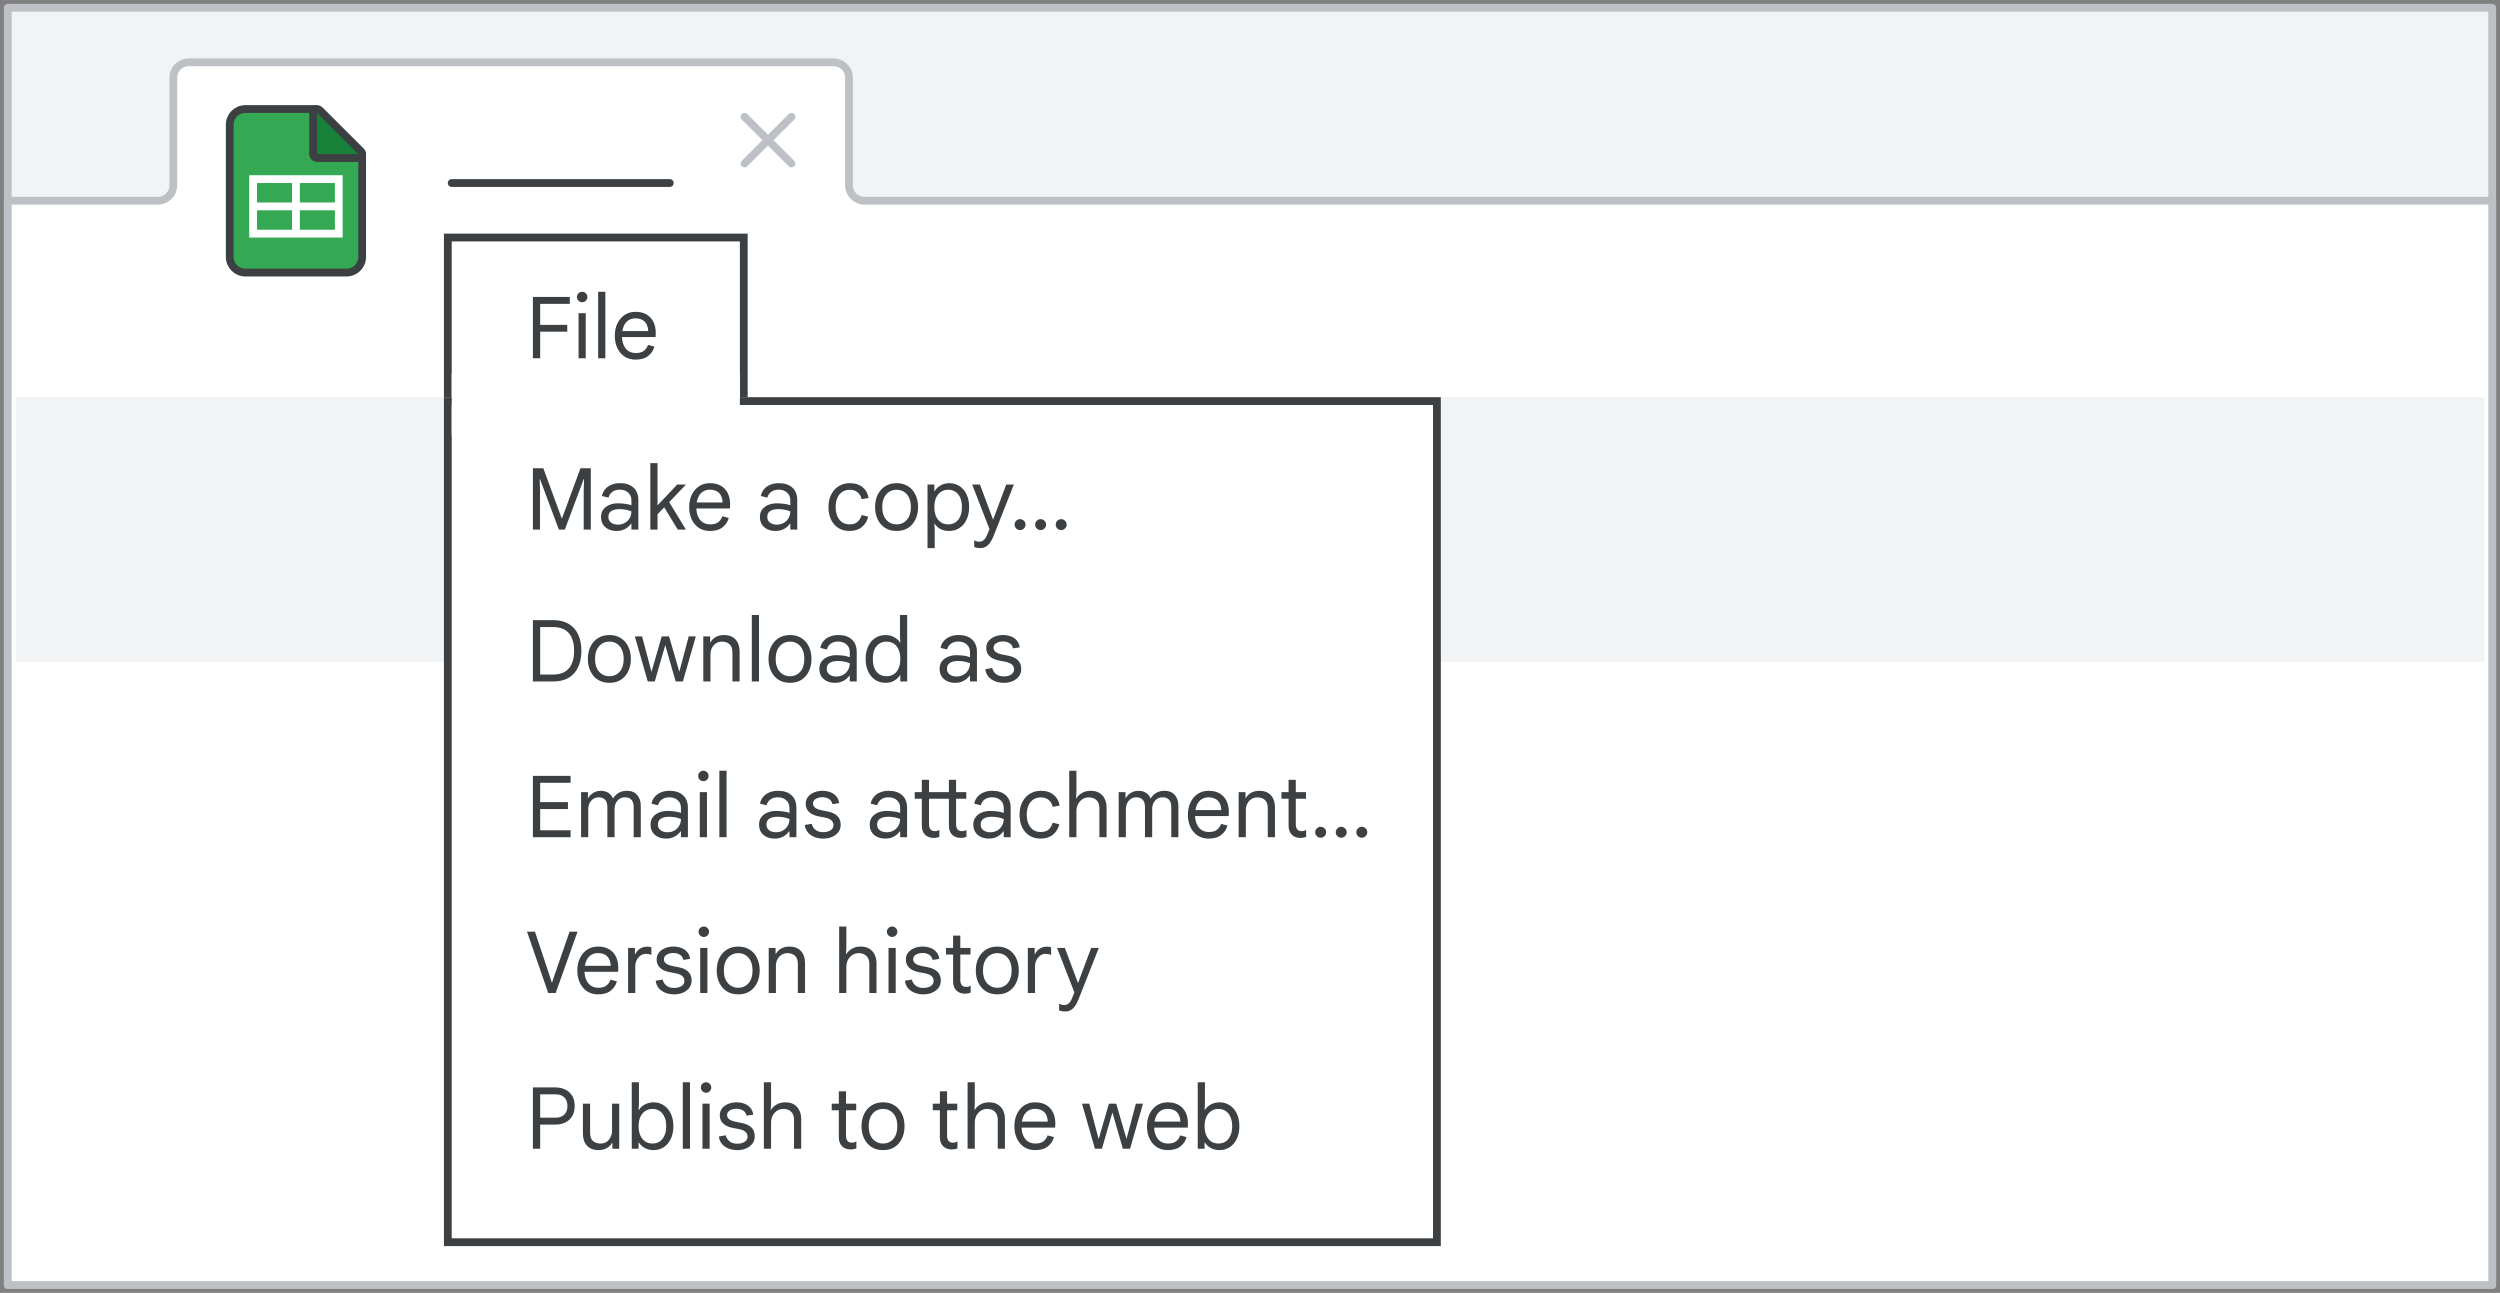
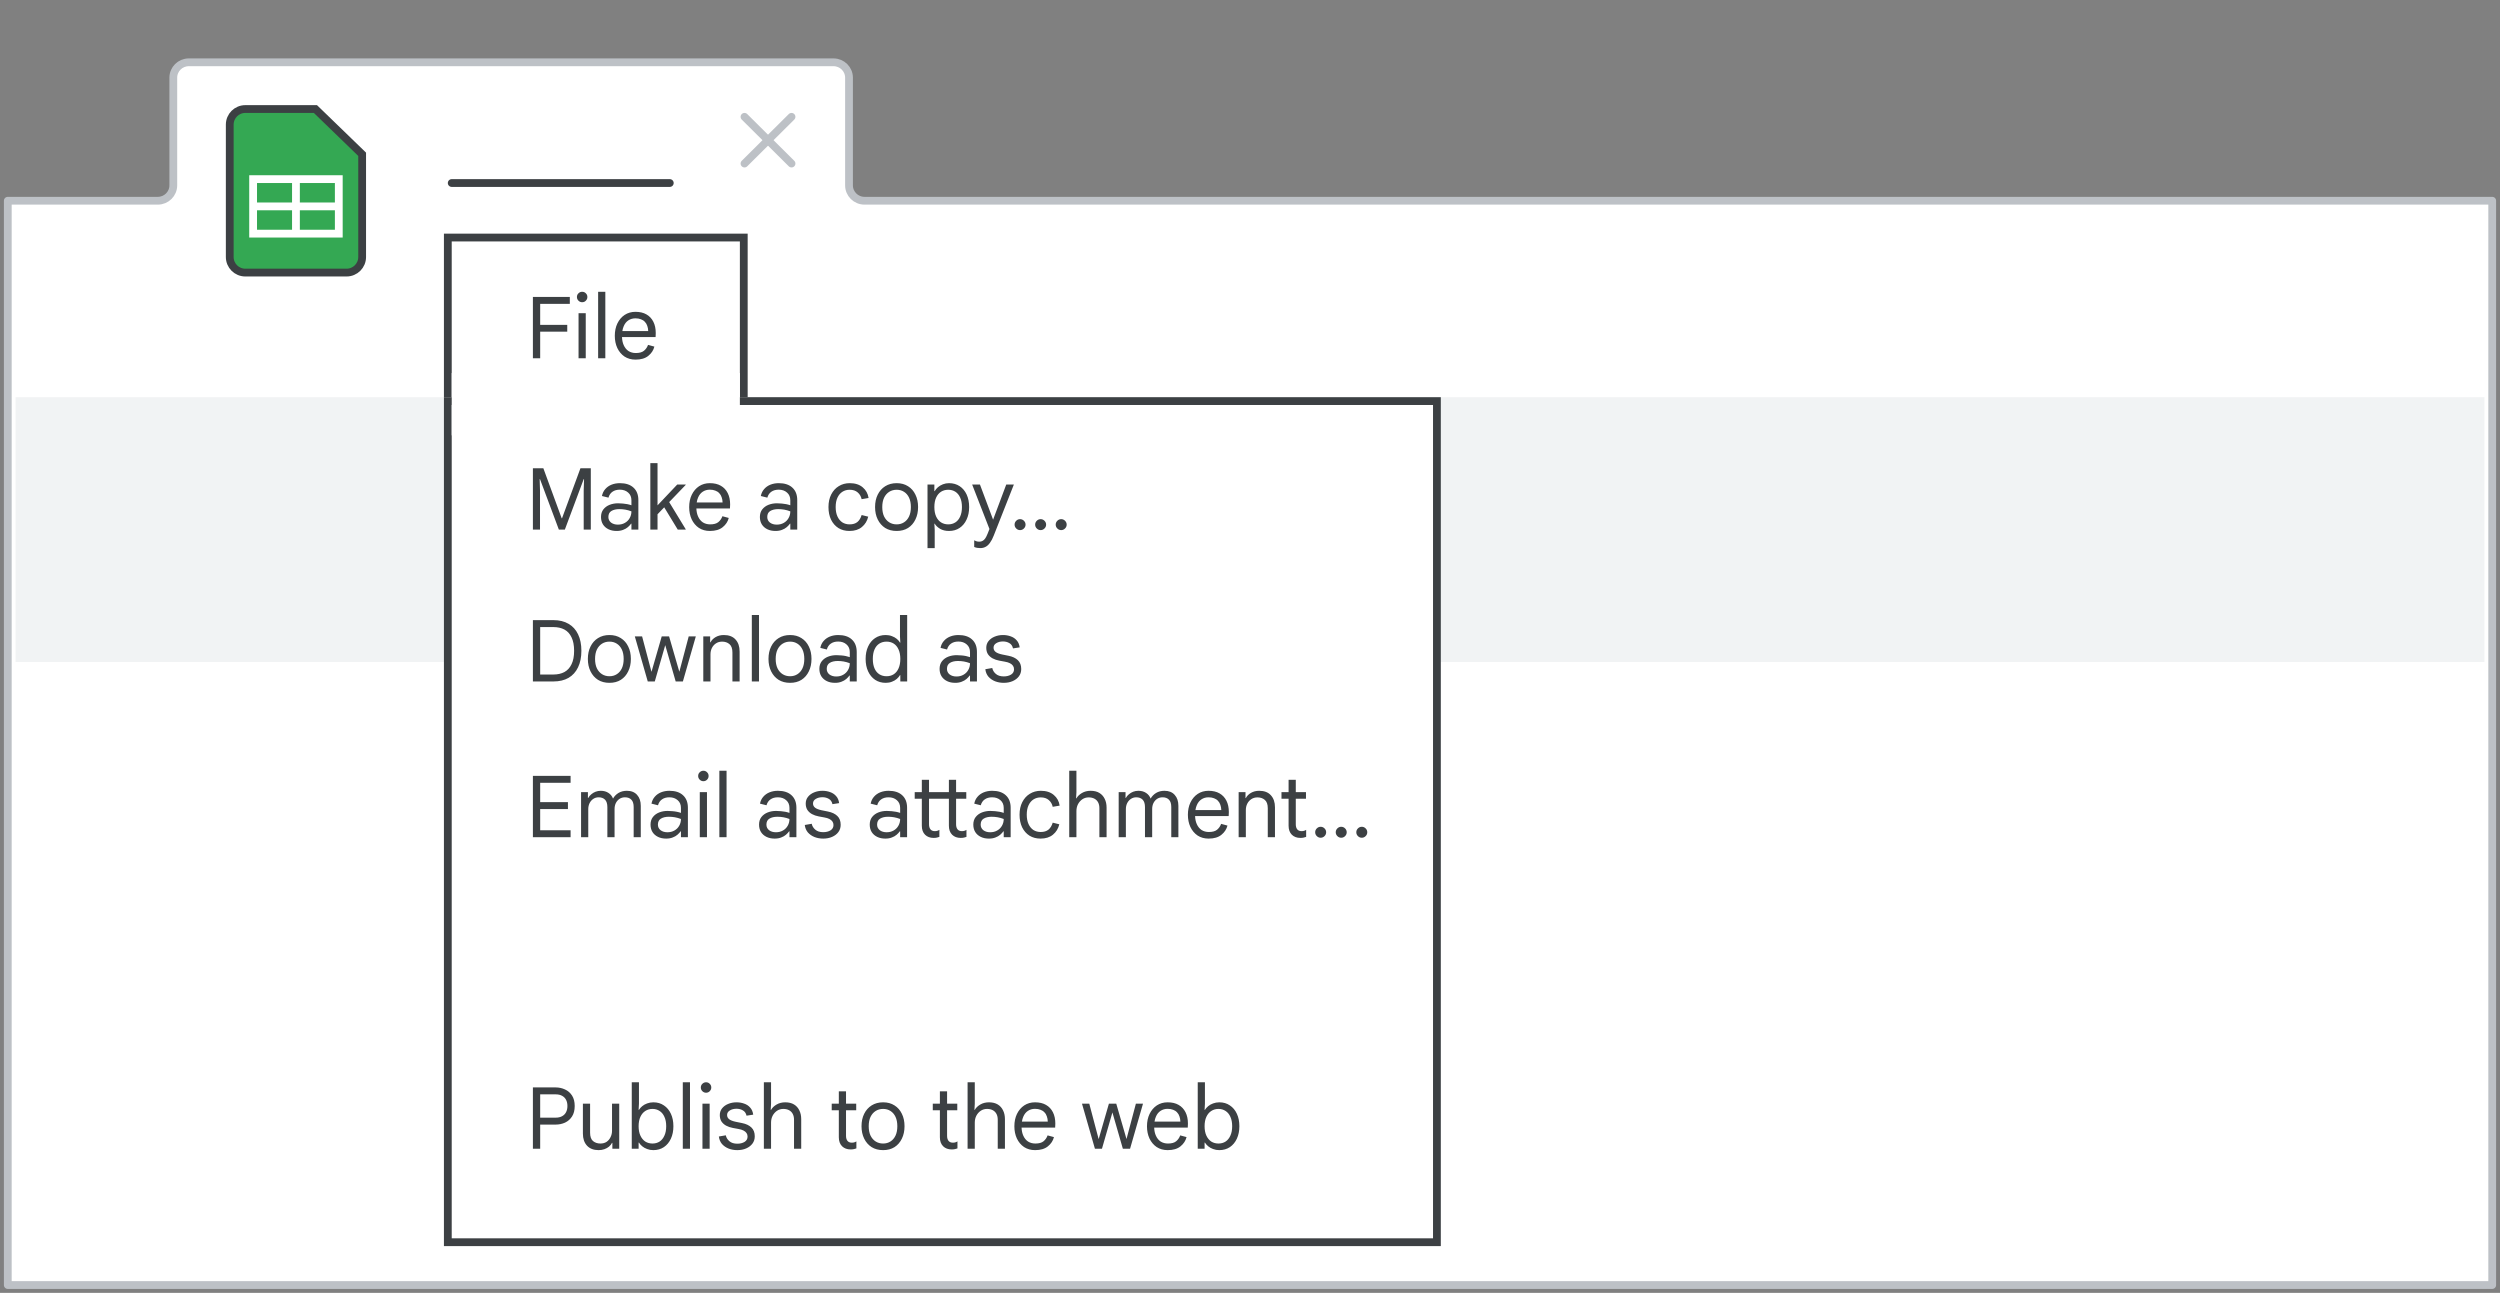
<svg xmlns="http://www.w3.org/2000/svg" width="321" height="166" viewBox="0 0 321 166" fill="none">
  <rect x="0" y="0" width="321" height="166" fill="#808080" stroke="none" />
  <g id="sheets-sw-create-different-versions-copies" clip-path="url(#clip0_2_96122)">
-     <rect id="border-copy" x="1" y="1" width="319" height="164" fill="#F1F3F4" stroke="#BDC1C6" stroke-linejoin="round" />
    <g id="Gmail/frame-top-nav">
      <g id="Frames/desktop-light">
        <path id="border-copy_2" d="M1 25.774H20.264C21.362 25.774 22.252 24.889 22.252 23.799V9.975C22.252 8.884 23.142 8 24.239 8H107.025C108.123 8 109.013 8.884 109.013 9.975V23.799C109.013 24.889 109.903 25.774 111 25.774H320V165H1V25.774Z" fill="white" stroke="#BDC1C6" stroke-linejoin="round" />
      </g>
    </g>
    <rect id="Rectangle" x="57.5" y="30.5" width="38" height="24.9" fill="white" stroke="#3C4043" />
    <rect id="border-copy_3" x="2" y="51" width="317" height="34" fill="#F1F3F4" />
    <rect id="Rectangle Copy" x="57.5" y="51.5" width="127" height="108" fill="white" stroke="#3C4043" />
    <rect id="Rectangle_2" x="58" y="47.9" width="37" height="8" fill="white" />
    <g id="Icons/close">
      <path id="Line-8" d="M95.593 15L101.631 21" stroke="#BDC1C6" stroke-linecap="round" />
      <path id="Line-8_2" d="M101.631 15L95.593 21" stroke="#BDC1C6" stroke-linecap="round" />
    </g>
    <path id="Line 5" d="M58 23.5H86" stroke="#3C4043" stroke-linecap="round" />
    <g id="Sheets icon - illustrated">
      <path id="Rectangle_3" fill-rule="evenodd" clip-rule="evenodd" d="M29.5 16C29.5 14.895 30.395 14 31.5 14H40.5L46.5 19.81V33C46.5 34.105 45.605 35 44.5 35H31.5C30.395 35 29.5 34.105 29.5 33V16Z" fill="#34A853" stroke="#3C4043" />
      <g id="Group">
        <path id="Line 11" d="M33 26.5H43" stroke="white" stroke-linecap="square" />
        <rect id="Rectangle_4" x="32.5" y="23" width="11" height="7" stroke="white" />
        <path id="Line 12" d="M38 23.5V29.5" stroke="white" stroke-linecap="square" />
      </g>
-       <path id="Path 5" d="M46.006 20.292C46.208 20.292 46.391 20.17 46.468 19.983C46.545 19.796 46.502 19.581 46.359 19.438L41.059 14.151C40.916 14.008 40.701 13.966 40.514 14.043C40.328 14.121 40.206 14.303 40.206 14.505V19.792C40.206 19.925 40.259 20.052 40.352 20.146C40.446 20.24 40.573 20.292 40.706 20.292H46.006Z" fill="#188038" stroke="#3C4043" stroke-linejoin="round" />
    </g>
    <path id="File" d="M68.424 46V38.124H73.165V39.015H69.359V41.71H72.835V42.59H69.359V46H68.424ZM74.286 46V40.214H75.21V46H74.286ZM74.748 38.806C74.565 38.806 74.407 38.74 74.275 38.608C74.143 38.476 74.077 38.318 74.077 38.135C74.077 37.944 74.143 37.787 74.275 37.662C74.407 37.53 74.565 37.464 74.748 37.464C74.939 37.464 75.097 37.53 75.221 37.662C75.353 37.787 75.419 37.944 75.419 38.135C75.419 38.318 75.353 38.476 75.221 38.608C75.097 38.74 74.939 38.806 74.748 38.806ZM76.8 46V37.464H77.724V46H76.8ZM81.603 46.176C81.06 46.176 80.587 46.044 80.183 45.78C79.787 45.509 79.48 45.142 79.26 44.68C79.047 44.218 78.941 43.697 78.941 43.118C78.941 42.524 79.05 41.996 79.27 41.534C79.498 41.065 79.809 40.698 80.206 40.434C80.609 40.17 81.071 40.038 81.591 40.038C82.149 40.038 82.618 40.148 82.999 40.368C83.388 40.588 83.685 40.903 83.891 41.314C84.096 41.717 84.198 42.201 84.198 42.766C84.198 42.861 84.195 42.957 84.188 43.052C84.188 43.14 84.184 43.217 84.177 43.283H79.865C79.879 43.679 79.953 44.024 80.085 44.317C80.231 44.647 80.436 44.9 80.701 45.076C80.972 45.245 81.284 45.329 81.635 45.329C82.097 45.329 82.446 45.234 82.68 45.043C82.922 44.845 83.099 44.592 83.209 44.284L84.022 44.504C83.905 44.973 83.645 45.369 83.242 45.692C82.846 46.015 82.299 46.176 81.603 46.176ZM79.909 42.513H83.231C83.223 42.264 83.183 42.04 83.109 41.842C83.043 41.637 82.941 41.464 82.802 41.325C82.669 41.178 82.501 41.068 82.296 40.995C82.097 40.914 81.863 40.874 81.591 40.874C81.247 40.874 80.942 40.962 80.678 41.138C80.422 41.307 80.224 41.556 80.085 41.886C80.004 42.069 79.945 42.278 79.909 42.513Z" fill="#3C4043" />
    <path id="Make a copyâ¦" d="M68.424 68V60.124H69.766L72.12 66.548H72.164L74.529 60.124H75.86V68H74.947V62.995L74.991 61.521H74.947L72.527 68H71.757L69.337 61.521H69.293L69.337 62.995V68H68.424ZM79.172 68.176C78.776 68.176 78.428 68.103 78.127 67.956C77.826 67.809 77.592 67.604 77.423 67.34C77.254 67.069 77.17 66.75 77.17 66.383C77.17 65.994 77.269 65.672 77.467 65.415C77.672 65.151 77.94 64.953 78.27 64.821C78.608 64.689 78.971 64.623 79.359 64.623C79.587 64.623 79.796 64.634 79.986 64.656C80.184 64.671 80.371 64.696 80.547 64.733C80.731 64.77 80.906 64.817 81.075 64.876V64.238C81.075 63.82 80.936 63.49 80.657 63.248C80.379 62.999 80.023 62.874 79.59 62.874C79.209 62.874 78.894 62.962 78.644 63.138C78.395 63.307 78.222 63.56 78.127 63.897L77.291 63.688C77.357 63.343 77.496 63.05 77.709 62.808C77.922 62.559 78.189 62.368 78.512 62.236C78.842 62.104 79.201 62.038 79.59 62.038C80.346 62.038 80.928 62.229 81.339 62.61C81.757 62.991 81.966 63.527 81.966 64.216V68H81.075V67.241H81.031C80.928 67.388 80.793 67.534 80.624 67.681C80.456 67.828 80.25 67.945 80.008 68.033C79.773 68.128 79.495 68.176 79.172 68.176ZM79.337 67.362C79.674 67.362 79.972 67.289 80.228 67.142C80.492 66.995 80.698 66.794 80.844 66.537C80.998 66.273 81.075 65.98 81.075 65.657C80.804 65.554 80.543 65.481 80.294 65.437C80.045 65.393 79.788 65.371 79.524 65.371C79.106 65.371 78.765 65.452 78.501 65.613C78.245 65.767 78.116 66.024 78.116 66.383C78.116 66.676 78.23 66.915 78.457 67.098C78.692 67.274 78.985 67.362 79.337 67.362ZM83.503 68V59.464H84.427V64.887L86.957 62.214H88.046V62.258L85.923 64.469L88.046 67.956V68H87.023L85.285 65.14L84.427 66.031V68H83.503ZM91.152 68.176C90.61 68.176 90.137 68.044 89.733 67.78C89.337 67.509 89.029 67.142 88.809 66.68C88.597 66.218 88.49 65.697 88.49 65.118C88.49 64.524 88.6 63.996 88.82 63.534C89.048 63.065 89.359 62.698 89.755 62.434C90.159 62.17 90.621 62.038 91.141 62.038C91.699 62.038 92.168 62.148 92.549 62.368C92.938 62.588 93.235 62.903 93.44 63.314C93.646 63.717 93.748 64.201 93.748 64.766C93.748 64.861 93.745 64.957 93.737 65.052C93.737 65.14 93.734 65.217 93.726 65.283H89.414C89.429 65.679 89.502 66.024 89.634 66.317C89.781 66.647 89.986 66.9 90.25 67.076C90.522 67.245 90.833 67.329 91.185 67.329C91.647 67.329 91.996 67.234 92.23 67.043C92.472 66.845 92.648 66.592 92.758 66.284L93.572 66.504C93.455 66.973 93.195 67.369 92.791 67.692C92.395 68.015 91.849 68.176 91.152 68.176ZM89.458 64.513H92.78C92.773 64.264 92.733 64.04 92.659 63.842C92.593 63.637 92.491 63.464 92.351 63.325C92.219 63.178 92.051 63.068 91.845 62.995C91.647 62.914 91.413 62.874 91.141 62.874C90.797 62.874 90.492 62.962 90.228 63.138C89.972 63.307 89.774 63.556 89.634 63.886C89.554 64.069 89.495 64.278 89.458 64.513ZM99.572 68.176C99.175 68.176 98.827 68.103 98.526 67.956C98.226 67.809 97.991 67.604 97.823 67.34C97.654 67.069 97.57 66.75 97.57 66.383C97.57 65.994 97.668 65.672 97.867 65.415C98.072 65.151 98.34 64.953 98.669 64.821C99.007 64.689 99.37 64.623 99.758 64.623C99.986 64.623 100.195 64.634 100.386 64.656C100.584 64.671 100.771 64.696 100.947 64.733C101.13 64.77 101.306 64.817 101.475 64.876V64.238C101.475 63.82 101.335 63.49 101.057 63.248C100.778 62.999 100.422 62.874 99.99 62.874C99.608 62.874 99.293 62.962 99.043 63.138C98.794 63.307 98.622 63.56 98.526 63.897L97.691 63.688C97.757 63.343 97.896 63.05 98.109 62.808C98.321 62.559 98.589 62.368 98.912 62.236C99.242 62.104 99.601 62.038 99.99 62.038C100.745 62.038 101.328 62.229 101.739 62.61C102.157 62.991 102.366 63.527 102.366 64.216V68H101.475V67.241H101.431C101.328 67.388 101.192 67.534 101.024 67.681C100.855 67.828 100.65 67.945 100.408 68.033C100.173 68.128 99.894 68.176 99.572 68.176ZM99.737 67.362C100.074 67.362 100.371 67.289 100.628 67.142C100.892 66.995 101.097 66.794 101.244 66.537C101.398 66.273 101.475 65.98 101.475 65.657C101.203 65.554 100.943 65.481 100.694 65.437C100.444 65.393 100.188 65.371 99.924 65.371C99.505 65.371 99.165 65.452 98.9 65.613C98.644 65.767 98.516 66.024 98.516 66.383C98.516 66.676 98.629 66.915 98.856 67.098C99.091 67.274 99.385 67.362 99.737 67.362ZM109.071 68.176C108.528 68.176 108.055 68.051 107.652 67.802C107.249 67.545 106.933 67.186 106.706 66.724C106.486 66.262 106.376 65.723 106.376 65.107C106.376 64.484 106.493 63.945 106.728 63.49C106.963 63.028 107.285 62.672 107.696 62.423C108.107 62.166 108.576 62.038 109.104 62.038C109.801 62.038 110.358 62.218 110.776 62.577C111.194 62.929 111.443 63.384 111.524 63.941L110.633 64.095C110.56 63.743 110.391 63.453 110.127 63.226C109.87 62.999 109.526 62.885 109.093 62.885C108.741 62.885 108.429 62.973 108.158 63.149C107.894 63.318 107.685 63.567 107.531 63.897C107.377 64.227 107.3 64.63 107.3 65.107C107.3 65.576 107.377 65.98 107.531 66.317C107.685 66.647 107.894 66.9 108.158 67.076C108.429 67.245 108.741 67.329 109.093 67.329C109.504 67.329 109.834 67.23 110.083 67.032C110.332 66.827 110.516 66.526 110.633 66.13L111.48 66.339C111.348 66.889 111.077 67.333 110.666 67.67C110.263 68.007 109.731 68.176 109.071 68.176ZM115.131 68.176C114.567 68.176 114.075 68.048 113.657 67.791C113.247 67.527 112.928 67.164 112.7 66.702C112.473 66.24 112.359 65.708 112.359 65.107C112.359 64.498 112.473 63.967 112.7 63.512C112.928 63.05 113.247 62.691 113.657 62.434C114.075 62.17 114.567 62.038 115.131 62.038C115.696 62.038 116.184 62.17 116.594 62.434C117.005 62.691 117.32 63.05 117.54 63.512C117.768 63.967 117.881 64.498 117.881 65.107C117.881 65.708 117.768 66.24 117.54 66.702C117.32 67.164 117.005 67.527 116.594 67.791C116.184 68.048 115.696 68.176 115.131 68.176ZM115.131 67.329C115.491 67.329 115.806 67.241 116.077 67.065C116.356 66.889 116.572 66.636 116.726 66.306C116.88 65.976 116.957 65.576 116.957 65.107C116.957 64.638 116.88 64.238 116.726 63.908C116.572 63.578 116.356 63.325 116.077 63.149C115.806 62.973 115.491 62.885 115.131 62.885C114.772 62.885 114.453 62.973 114.174 63.149C113.896 63.325 113.676 63.578 113.514 63.908C113.36 64.238 113.283 64.638 113.283 65.107C113.283 65.576 113.36 65.976 113.514 66.306C113.676 66.636 113.896 66.889 114.174 67.065C114.453 67.241 114.772 67.329 115.131 67.329ZM119.092 70.376V62.214H119.972V63.061H120.016C120.119 62.878 120.258 62.709 120.434 62.555C120.617 62.401 120.83 62.276 121.072 62.181C121.321 62.086 121.582 62.038 121.853 62.038C122.374 62.038 122.828 62.166 123.217 62.423C123.606 62.68 123.906 63.039 124.119 63.501C124.332 63.963 124.438 64.498 124.438 65.107C124.438 65.716 124.328 66.251 124.108 66.713C123.895 67.175 123.595 67.534 123.206 67.791C122.825 68.048 122.374 68.176 121.853 68.176C121.406 68.176 121.024 68.084 120.709 67.901C120.394 67.71 120.163 67.49 120.016 67.241H119.972L120.016 68V70.376H119.092ZM121.754 67.329C122.099 67.329 122.403 67.245 122.667 67.076C122.931 66.907 123.136 66.658 123.283 66.328C123.437 65.991 123.514 65.584 123.514 65.107C123.514 64.623 123.437 64.216 123.283 63.886C123.136 63.556 122.931 63.307 122.667 63.138C122.403 62.969 122.099 62.885 121.754 62.885C121.409 62.885 121.101 62.969 120.83 63.138C120.566 63.307 120.357 63.556 120.203 63.886C120.049 64.216 119.972 64.623 119.972 65.107C119.972 65.584 120.049 65.991 120.203 66.328C120.357 66.658 120.566 66.907 120.83 67.076C121.101 67.245 121.409 67.329 121.754 67.329ZM125.869 70.376C125.729 70.376 125.594 70.365 125.462 70.343C125.337 70.321 125.212 70.284 125.088 70.233V69.375C125.139 69.404 125.22 69.441 125.33 69.485C125.447 69.529 125.583 69.551 125.737 69.551C125.898 69.551 126.037 69.518 126.155 69.452C126.279 69.393 126.393 69.291 126.496 69.144C126.598 68.997 126.701 68.796 126.804 68.539L127.046 67.923L124.824 62.214H125.825L127.508 66.713H127.519L129.202 62.214H130.181L127.596 68.77C127.449 69.151 127.288 69.459 127.112 69.694C126.943 69.936 126.756 70.108 126.551 70.211C126.353 70.321 126.125 70.376 125.869 70.376ZM130.977 68.066C130.786 68.066 130.621 67.996 130.482 67.857C130.342 67.718 130.273 67.553 130.273 67.362C130.273 67.171 130.342 67.006 130.482 66.867C130.621 66.728 130.786 66.658 130.977 66.658C131.167 66.658 131.332 66.728 131.472 66.867C131.611 67.006 131.681 67.171 131.681 67.362C131.681 67.553 131.611 67.718 131.472 67.857C131.332 67.996 131.167 68.066 130.977 68.066ZM133.617 68.066C133.426 68.066 133.261 67.996 133.122 67.857C132.982 67.718 132.913 67.553 132.913 67.362C132.913 67.171 132.982 67.006 133.122 66.867C133.261 66.728 133.426 66.658 133.617 66.658C133.807 66.658 133.972 66.728 134.112 66.867C134.251 67.006 134.321 67.171 134.321 67.362C134.321 67.553 134.251 67.718 134.112 67.857C133.972 67.996 133.807 68.066 133.617 68.066ZM136.257 68.066C136.066 68.066 135.901 67.996 135.762 67.857C135.622 67.718 135.553 67.553 135.553 67.362C135.553 67.171 135.622 67.006 135.762 66.867C135.901 66.728 136.066 66.658 136.257 66.658C136.447 66.658 136.612 66.728 136.752 66.867C136.891 67.006 136.961 67.171 136.961 67.362C136.961 67.553 136.891 67.718 136.752 67.857C136.612 67.996 136.447 68.066 136.257 68.066Z" fill="#3C4043" />
    <path id="Download as" d="M68.424 87.5V79.624H71.053C71.816 79.624 72.465 79.782 73 80.097C73.535 80.405 73.942 80.852 74.221 81.439C74.507 82.026 74.65 82.733 74.65 83.562C74.65 84.391 74.507 85.098 74.221 85.685C73.942 86.272 73.535 86.723 73 87.038C72.465 87.346 71.816 87.5 71.053 87.5H68.424ZM69.359 86.609H71.042C71.599 86.609 72.076 86.503 72.472 86.29C72.868 86.07 73.172 85.736 73.385 85.289C73.605 84.842 73.715 84.266 73.715 83.562C73.715 82.858 73.605 82.282 73.385 81.835C73.172 81.38 72.868 81.047 72.472 80.834C72.076 80.621 71.599 80.515 71.042 80.515H69.359V86.609ZM78.254 87.676C77.689 87.676 77.198 87.548 76.779 87.291C76.369 87.027 76.05 86.664 75.823 86.202C75.595 85.74 75.481 85.208 75.481 84.607C75.481 83.998 75.595 83.467 75.823 83.012C76.05 82.55 76.369 82.191 76.779 81.934C77.198 81.67 77.689 81.538 78.254 81.538C78.818 81.538 79.306 81.67 79.716 81.934C80.127 82.191 80.442 82.55 80.662 83.012C80.89 83.467 81.004 83.998 81.004 84.607C81.004 85.208 80.89 85.74 80.662 86.202C80.442 86.664 80.127 87.027 79.716 87.291C79.306 87.548 78.818 87.676 78.254 87.676ZM78.254 86.829C78.613 86.829 78.928 86.741 79.2 86.565C79.478 86.389 79.695 86.136 79.849 85.806C80.002 85.476 80.079 85.076 80.079 84.607C80.079 84.138 80.002 83.738 79.849 83.408C79.695 83.078 79.478 82.825 79.2 82.649C78.928 82.473 78.613 82.385 78.254 82.385C77.894 82.385 77.575 82.473 77.296 82.649C77.018 82.825 76.798 83.078 76.636 83.408C76.483 83.738 76.406 84.138 76.406 84.607C76.406 85.076 76.483 85.476 76.636 85.806C76.798 86.136 77.018 86.389 77.296 86.565C77.575 86.741 77.894 86.829 78.254 86.829ZM83.172 87.5L81.511 81.714H82.446L83.645 86.246H83.656L84.965 81.714H85.911L87.22 86.235H87.231L88.43 81.714H89.343L87.682 87.5H86.758L85.416 82.836L84.074 87.5H83.172ZM90.303 87.5V81.714H91.183V82.473H91.227C91.366 82.202 91.586 81.978 91.887 81.802C92.195 81.626 92.547 81.538 92.943 81.538C93.596 81.538 94.094 81.729 94.439 82.11C94.791 82.491 94.967 83.008 94.967 83.661V87.5H94.043V83.782C94.043 83.276 93.915 82.917 93.658 82.704C93.409 82.491 93.097 82.385 92.723 82.385C92.415 82.385 92.147 82.462 91.92 82.616C91.7 82.763 91.528 82.961 91.403 83.21C91.286 83.452 91.227 83.723 91.227 84.024V87.5H90.303ZM96.534 87.5V78.964H97.457V87.5H96.534ZM101.446 87.676C100.881 87.676 100.39 87.548 99.972 87.291C99.561 87.027 99.242 86.664 99.015 86.202C98.788 85.74 98.674 85.208 98.674 84.607C98.674 83.998 98.788 83.467 99.015 83.012C99.242 82.55 99.561 82.191 99.972 81.934C100.39 81.67 100.881 81.538 101.446 81.538C102.011 81.538 102.498 81.67 102.909 81.934C103.32 82.191 103.635 82.55 103.855 83.012C104.082 83.467 104.196 83.998 104.196 84.607C104.196 85.208 104.082 85.74 103.855 86.202C103.635 86.664 103.32 87.027 102.909 87.291C102.498 87.548 102.011 87.676 101.446 87.676ZM101.446 86.829C101.805 86.829 102.121 86.741 102.392 86.565C102.671 86.389 102.887 86.136 103.041 85.806C103.195 85.476 103.272 85.076 103.272 84.607C103.272 84.138 103.195 83.738 103.041 83.408C102.887 83.078 102.671 82.825 102.392 82.649C102.121 82.473 101.805 82.385 101.446 82.385C101.087 82.385 100.768 82.473 100.489 82.649C100.21 82.825 99.99 83.078 99.829 83.408C99.675 83.738 99.598 84.138 99.598 84.607C99.598 85.076 99.675 85.476 99.829 85.806C99.99 86.136 100.21 86.389 100.489 86.565C100.768 86.741 101.087 86.829 101.446 86.829ZM107.209 87.676C106.813 87.676 106.465 87.603 106.164 87.456C105.864 87.309 105.629 87.104 105.46 86.84C105.292 86.569 105.207 86.25 105.207 85.883C105.207 85.494 105.306 85.172 105.504 84.915C105.71 84.651 105.977 84.453 106.307 84.321C106.645 84.189 107.008 84.123 107.396 84.123C107.624 84.123 107.833 84.134 108.023 84.156C108.221 84.171 108.408 84.196 108.584 84.233C108.768 84.27 108.944 84.317 109.112 84.376V83.738C109.112 83.32 108.973 82.99 108.694 82.748C108.416 82.499 108.06 82.374 107.627 82.374C107.246 82.374 106.931 82.462 106.681 82.638C106.432 82.807 106.26 83.06 106.164 83.397L105.328 83.188C105.394 82.843 105.534 82.55 105.746 82.308C105.959 82.059 106.227 81.868 106.549 81.736C106.879 81.604 107.239 81.538 107.627 81.538C108.383 81.538 108.966 81.729 109.376 82.11C109.794 82.491 110.003 83.027 110.003 83.716V87.5H109.112V86.741H109.068C108.966 86.888 108.83 87.034 108.661 87.181C108.493 87.328 108.287 87.445 108.045 87.533C107.811 87.628 107.532 87.676 107.209 87.676ZM107.374 86.862C107.712 86.862 108.009 86.789 108.265 86.642C108.529 86.495 108.735 86.294 108.881 86.037C109.035 85.773 109.112 85.48 109.112 85.157C108.841 85.054 108.581 84.981 108.331 84.937C108.082 84.893 107.825 84.871 107.561 84.871C107.143 84.871 106.802 84.952 106.538 85.113C106.282 85.267 106.153 85.524 106.153 85.883C106.153 86.176 106.267 86.415 106.494 86.598C106.729 86.774 107.022 86.862 107.374 86.862ZM113.731 87.676C113.21 87.676 112.755 87.548 112.367 87.291C111.978 87.027 111.677 86.664 111.465 86.202C111.252 85.74 111.146 85.208 111.146 84.607C111.146 83.998 111.252 83.467 111.465 83.012C111.677 82.55 111.974 82.191 112.356 81.934C112.744 81.67 113.199 81.538 113.72 81.538C114.013 81.538 114.281 81.586 114.523 81.681C114.765 81.769 114.974 81.886 115.15 82.033C115.326 82.18 115.461 82.337 115.557 82.506H115.601L115.557 81.714V78.964H116.481V87.5H115.601V86.686H115.557C115.461 86.855 115.326 87.016 115.15 87.17C114.974 87.324 114.765 87.445 114.523 87.533C114.288 87.628 114.024 87.676 113.731 87.676ZM113.83 86.829C114.182 86.829 114.49 86.745 114.754 86.576C115.018 86.407 115.223 86.158 115.37 85.828C115.524 85.491 115.601 85.084 115.601 84.607C115.601 84.123 115.524 83.716 115.37 83.386C115.223 83.056 115.018 82.807 114.754 82.638C114.49 82.469 114.182 82.385 113.83 82.385C113.485 82.385 113.177 82.469 112.906 82.638C112.642 82.807 112.436 83.056 112.29 83.386C112.143 83.716 112.07 84.123 112.07 84.607C112.07 85.084 112.143 85.491 112.29 85.828C112.436 86.158 112.642 86.407 112.906 86.576C113.177 86.745 113.485 86.829 113.83 86.829ZM122.646 87.676C122.25 87.676 121.901 87.603 121.601 87.456C121.3 87.309 121.065 87.104 120.897 86.84C120.728 86.569 120.644 86.25 120.644 85.883C120.644 85.494 120.743 85.172 120.941 84.915C121.146 84.651 121.414 84.453 121.744 84.321C122.081 84.189 122.444 84.123 122.833 84.123C123.06 84.123 123.269 84.134 123.46 84.156C123.658 84.171 123.845 84.196 124.021 84.233C124.204 84.27 124.38 84.317 124.549 84.376V83.738C124.549 83.32 124.409 82.99 124.131 82.748C123.852 82.499 123.496 82.374 123.064 82.374C122.682 82.374 122.367 82.462 122.118 82.638C121.868 82.807 121.696 83.06 121.601 83.397L120.765 83.188C120.831 82.843 120.97 82.55 121.183 82.308C121.395 82.059 121.663 81.868 121.986 81.736C122.316 81.604 122.675 81.538 123.064 81.538C123.819 81.538 124.402 81.729 124.813 82.11C125.231 82.491 125.44 83.027 125.44 83.716V87.5H124.549V86.741H124.505C124.402 86.888 124.266 87.034 124.098 87.181C123.929 87.328 123.724 87.445 123.482 87.533C123.247 87.628 122.968 87.676 122.646 87.676ZM122.811 86.862C123.148 86.862 123.445 86.789 123.702 86.642C123.966 86.495 124.171 86.294 124.318 86.037C124.472 85.773 124.549 85.48 124.549 85.157C124.277 85.054 124.017 84.981 123.768 84.937C123.518 84.893 123.262 84.871 122.998 84.871C122.58 84.871 122.239 84.952 121.975 85.113C121.718 85.267 121.59 85.524 121.59 85.883C121.59 86.176 121.703 86.415 121.931 86.598C122.165 86.774 122.459 86.862 122.811 86.862ZM128.881 87.676C128.485 87.676 128.115 87.61 127.77 87.478C127.425 87.339 127.139 87.141 126.912 86.884C126.692 86.62 126.56 86.301 126.516 85.927L127.407 85.773C127.466 86.066 127.62 86.319 127.869 86.532C128.118 86.745 128.456 86.851 128.881 86.851C129.248 86.851 129.559 86.774 129.816 86.62C130.073 86.459 130.201 86.231 130.201 85.938C130.201 85.762 130.157 85.612 130.069 85.487C129.981 85.355 129.849 85.245 129.673 85.157C129.504 85.069 129.288 85.003 129.024 84.959L128.309 84.827C127.986 84.768 127.697 84.669 127.44 84.53C127.191 84.391 126.993 84.211 126.846 83.991C126.707 83.764 126.637 83.492 126.637 83.177C126.637 82.847 126.732 82.561 126.923 82.319C127.121 82.07 127.381 81.879 127.704 81.747C128.034 81.608 128.393 81.538 128.782 81.538C129.134 81.538 129.46 81.593 129.761 81.703C130.069 81.806 130.326 81.974 130.531 82.209C130.744 82.436 130.876 82.741 130.927 83.122L130.069 83.254C129.996 82.931 129.838 82.704 129.596 82.572C129.361 82.433 129.09 82.363 128.782 82.363C128.445 82.363 128.159 82.436 127.924 82.583C127.689 82.722 127.572 82.917 127.572 83.166C127.572 83.386 127.66 83.566 127.836 83.705C128.012 83.844 128.291 83.954 128.672 84.035L129.486 84.2C130.007 84.303 130.41 84.493 130.696 84.772C130.982 85.043 131.125 85.421 131.125 85.905C131.125 86.264 131.026 86.576 130.828 86.84C130.63 87.104 130.362 87.309 130.025 87.456C129.688 87.603 129.306 87.676 128.881 87.676Z" fill="#3C4043" />
    <path id="Email as attachmentâ¦" d="M68.424 107.5V99.624H73.264V100.515H69.359V102.99H72.923V103.881H69.359V106.609H73.264V107.5H68.424ZM74.609 107.5V101.714H75.489V102.451H75.533C75.628 102.275 75.756 102.121 75.918 101.989C76.079 101.85 76.262 101.74 76.468 101.659C76.68 101.578 76.904 101.538 77.139 101.538C77.527 101.538 77.857 101.63 78.129 101.813C78.4 101.989 78.594 102.231 78.712 102.539C78.88 102.238 79.115 101.996 79.416 101.813C79.724 101.63 80.079 101.538 80.483 101.538C81.055 101.538 81.495 101.714 81.803 102.066C82.118 102.411 82.276 102.88 82.276 103.474V107.5H81.363V103.628C81.363 103.195 81.264 102.88 81.066 102.682C80.875 102.477 80.6 102.374 80.241 102.374C79.984 102.374 79.753 102.44 79.548 102.572C79.35 102.704 79.192 102.884 79.075 103.111C78.965 103.338 78.91 103.595 78.91 103.881V107.5H77.986V103.639C77.986 103.206 77.887 102.887 77.689 102.682C77.491 102.477 77.216 102.374 76.864 102.374C76.607 102.374 76.376 102.444 76.171 102.583C75.973 102.715 75.815 102.898 75.698 103.133C75.588 103.36 75.533 103.617 75.533 103.903V107.5H74.609ZM85.531 107.676C85.135 107.676 84.787 107.603 84.487 107.456C84.186 107.309 83.951 107.104 83.782 106.84C83.614 106.569 83.529 106.25 83.529 105.883C83.529 105.494 83.629 105.172 83.826 104.915C84.032 104.651 84.299 104.453 84.629 104.321C84.967 104.189 85.33 104.123 85.719 104.123C85.946 104.123 86.155 104.134 86.346 104.156C86.543 104.171 86.731 104.196 86.906 104.233C87.09 104.27 87.266 104.317 87.434 104.376V103.738C87.434 103.32 87.295 102.99 87.016 102.748C86.738 102.499 86.382 102.374 85.95 102.374C85.568 102.374 85.253 102.462 85.004 102.638C84.754 102.807 84.582 103.06 84.487 103.397L83.65 103.188C83.716 102.843 83.856 102.55 84.069 102.308C84.281 102.059 84.549 101.868 84.871 101.736C85.201 101.604 85.561 101.538 85.95 101.538C86.705 101.538 87.288 101.729 87.698 102.11C88.117 102.491 88.326 103.027 88.326 103.716V107.5H87.434V106.741H87.391C87.288 106.888 87.152 107.034 86.984 107.181C86.815 107.328 86.609 107.445 86.368 107.533C86.133 107.628 85.854 107.676 85.531 107.676ZM85.697 106.862C86.034 106.862 86.331 106.789 86.588 106.642C86.852 106.495 87.057 106.294 87.204 106.037C87.358 105.773 87.434 105.48 87.434 105.157C87.163 105.054 86.903 104.981 86.653 104.937C86.404 104.893 86.147 104.871 85.883 104.871C85.466 104.871 85.124 104.952 84.861 105.113C84.604 105.267 84.475 105.524 84.475 105.883C84.475 106.176 84.589 106.415 84.817 106.598C85.051 106.774 85.344 106.862 85.697 106.862ZM89.852 107.5V101.714H90.776V107.5H89.852ZM90.314 100.306C90.13 100.306 89.973 100.24 89.841 100.108C89.709 99.976 89.643 99.818 89.643 99.635C89.643 99.444 89.709 99.287 89.841 99.162C89.973 99.03 90.13 98.964 90.314 98.964C90.504 98.964 90.662 99.03 90.787 99.162C90.919 99.287 90.985 99.444 90.985 99.635C90.985 99.818 90.919 99.976 90.787 100.108C90.662 100.24 90.504 100.306 90.314 100.306ZM92.365 107.5V98.964H93.29V107.5H92.365ZM99.464 107.676C99.068 107.676 98.72 107.603 98.419 107.456C98.118 107.309 97.884 107.104 97.715 106.84C97.546 106.569 97.462 106.25 97.462 105.883C97.462 105.494 97.561 105.172 97.759 104.915C97.964 104.651 98.232 104.453 98.562 104.321C98.899 104.189 99.262 104.123 99.651 104.123C99.878 104.123 100.087 104.134 100.278 104.156C100.476 104.171 100.663 104.196 100.839 104.233C101.022 104.27 101.198 104.317 101.367 104.376V103.738C101.367 103.32 101.228 102.99 100.949 102.748C100.67 102.499 100.315 102.374 99.882 102.374C99.501 102.374 99.185 102.462 98.936 102.638C98.687 102.807 98.514 103.06 98.419 103.397L97.583 103.188C97.649 102.843 97.788 102.55 98.001 102.308C98.214 102.059 98.481 101.868 98.804 101.736C99.134 101.604 99.493 101.538 99.882 101.538C100.637 101.538 101.22 101.729 101.631 102.11C102.049 102.491 102.258 103.027 102.258 103.716V107.5H101.367V106.741H101.323C101.22 106.888 101.085 107.034 100.916 107.181C100.747 107.328 100.542 107.445 100.3 107.533C100.065 107.628 99.787 107.676 99.464 107.676ZM99.629 106.862C99.966 106.862 100.263 106.789 100.52 106.642C100.784 106.495 100.989 106.294 101.136 106.037C101.29 105.773 101.367 105.48 101.367 105.157C101.096 105.054 100.835 104.981 100.586 104.937C100.337 104.893 100.08 104.871 99.816 104.871C99.398 104.871 99.057 104.952 98.793 105.113C98.536 105.267 98.408 105.524 98.408 105.883C98.408 106.176 98.522 106.415 98.749 106.598C98.984 106.774 99.277 106.862 99.629 106.862ZM105.699 107.676C105.303 107.676 104.933 107.61 104.588 107.478C104.244 107.339 103.958 107.141 103.73 106.884C103.51 106.62 103.378 106.301 103.334 105.927L104.225 105.773C104.284 106.066 104.438 106.319 104.687 106.532C104.937 106.745 105.274 106.851 105.699 106.851C106.066 106.851 106.378 106.774 106.634 106.62C106.891 106.459 107.019 106.231 107.019 105.938C107.019 105.762 106.975 105.612 106.887 105.487C106.799 105.355 106.667 105.245 106.491 105.157C106.323 105.069 106.106 105.003 105.842 104.959L105.127 104.827C104.805 104.768 104.515 104.669 104.258 104.53C104.009 104.391 103.811 104.211 103.664 103.991C103.525 103.764 103.455 103.492 103.455 103.177C103.455 102.847 103.551 102.561 103.741 102.319C103.939 102.07 104.2 101.879 104.522 101.747C104.852 101.608 105.212 101.538 105.6 101.538C105.952 101.538 106.279 101.593 106.579 101.703C106.887 101.806 107.144 101.974 107.349 102.209C107.562 102.436 107.694 102.741 107.745 103.122L106.887 103.254C106.814 102.931 106.656 102.704 106.414 102.572C106.18 102.433 105.908 102.363 105.6 102.363C105.263 102.363 104.977 102.436 104.742 102.583C104.508 102.722 104.39 102.917 104.39 103.166C104.39 103.386 104.478 103.566 104.654 103.705C104.83 103.844 105.109 103.954 105.49 104.035L106.304 104.2C106.825 104.303 107.228 104.493 107.514 104.772C107.8 105.043 107.943 105.421 107.943 105.905C107.943 106.264 107.844 106.576 107.646 106.84C107.448 107.104 107.181 107.309 106.843 107.456C106.506 107.603 106.125 107.676 105.699 107.676ZM113.676 107.676C113.28 107.676 112.932 107.603 112.631 107.456C112.33 107.309 112.096 107.104 111.927 106.84C111.758 106.569 111.674 106.25 111.674 105.883C111.674 105.494 111.773 105.172 111.971 104.915C112.176 104.651 112.444 104.453 112.774 104.321C113.111 104.189 113.474 104.123 113.863 104.123C114.09 104.123 114.299 104.134 114.49 104.156C114.688 104.171 114.875 104.196 115.051 104.233C115.234 104.27 115.41 104.317 115.579 104.376V103.738C115.579 103.32 115.44 102.99 115.161 102.748C114.882 102.499 114.527 102.374 114.094 102.374C113.713 102.374 113.397 102.462 113.148 102.638C112.899 102.807 112.726 103.06 112.631 103.397L111.795 103.188C111.861 102.843 112 102.55 112.213 102.308C112.426 102.059 112.693 101.868 113.016 101.736C113.346 101.604 113.705 101.538 114.094 101.538C114.849 101.538 115.432 101.729 115.843 102.11C116.261 102.491 116.47 103.027 116.47 103.716V107.5H115.579V106.741H115.535C115.432 106.888 115.297 107.034 115.128 107.181C114.959 107.328 114.754 107.445 114.512 107.533C114.277 107.628 113.999 107.676 113.676 107.676ZM113.841 106.862C114.178 106.862 114.475 106.789 114.732 106.642C114.996 106.495 115.201 106.294 115.348 106.037C115.502 105.773 115.579 105.48 115.579 105.157C115.308 105.054 115.047 104.981 114.798 104.937C114.549 104.893 114.292 104.871 114.028 104.871C113.61 104.871 113.269 104.952 113.005 105.113C112.748 105.267 112.62 105.524 112.62 105.883C112.62 106.176 112.734 106.415 112.961 106.598C113.196 106.774 113.489 106.862 113.841 106.862ZM117.449 102.561V101.714H118.362V100.13H119.286V101.714H121.838V100.13H122.762V101.714H124.071V102.561H122.762V105.839C122.762 106.118 122.824 106.334 122.949 106.488C123.073 106.642 123.26 106.719 123.51 106.719C123.634 106.719 123.741 106.704 123.829 106.675C123.924 106.646 124.012 106.605 124.093 106.554V107.456C123.997 107.493 123.895 107.522 123.785 107.544C123.675 107.573 123.532 107.588 123.356 107.588C122.901 107.588 122.534 107.452 122.256 107.181C121.977 106.902 121.838 106.517 121.838 106.026V102.561H119.286V105.839C119.286 106.118 119.348 106.334 119.473 106.488C119.597 106.642 119.784 106.719 120.034 106.719C120.158 106.719 120.265 106.704 120.353 106.675C120.448 106.646 120.536 106.605 120.617 106.554V107.456C120.521 107.493 120.419 107.522 120.309 107.544C120.199 107.573 120.056 107.588 119.88 107.588C119.425 107.588 119.058 107.452 118.78 107.181C118.501 106.902 118.362 106.517 118.362 106.026V102.561H117.449ZM126.975 107.676C126.579 107.676 126.231 107.603 125.93 107.456C125.629 107.309 125.395 107.104 125.226 106.84C125.057 106.569 124.973 106.25 124.973 105.883C124.973 105.494 125.072 105.172 125.27 104.915C125.475 104.651 125.743 104.453 126.073 104.321C126.41 104.189 126.773 104.123 127.162 104.123C127.389 104.123 127.598 104.134 127.789 104.156C127.987 104.171 128.174 104.196 128.35 104.233C128.533 104.27 128.709 104.317 128.878 104.376V103.738C128.878 103.32 128.739 102.99 128.46 102.748C128.181 102.499 127.826 102.374 127.393 102.374C127.012 102.374 126.696 102.462 126.447 102.638C126.198 102.807 126.025 103.06 125.93 103.397L125.094 103.188C125.16 102.843 125.299 102.55 125.512 102.308C125.725 102.059 125.992 101.868 126.315 101.736C126.645 101.604 127.004 101.538 127.393 101.538C128.148 101.538 128.731 101.729 129.142 102.11C129.56 102.491 129.769 103.027 129.769 103.716V107.5H128.878V106.741H128.834C128.731 106.888 128.596 107.034 128.427 107.181C128.258 107.328 128.053 107.445 127.811 107.533C127.576 107.628 127.298 107.676 126.975 107.676ZM127.14 106.862C127.477 106.862 127.774 106.789 128.031 106.642C128.295 106.495 128.5 106.294 128.647 106.037C128.801 105.773 128.878 105.48 128.878 105.157C128.607 105.054 128.346 104.981 128.097 104.937C127.848 104.893 127.591 104.871 127.327 104.871C126.909 104.871 126.568 104.952 126.304 105.113C126.047 105.267 125.919 105.524 125.919 105.883C125.919 106.176 126.033 106.415 126.26 106.598C126.495 106.774 126.788 106.862 127.14 106.862ZM133.606 107.676C133.064 107.676 132.591 107.551 132.187 107.302C131.784 107.045 131.469 106.686 131.241 106.224C131.021 105.762 130.911 105.223 130.911 104.607C130.911 103.984 131.029 103.445 131.263 102.99C131.498 102.528 131.821 102.172 132.231 101.923C132.642 101.666 133.111 101.538 133.639 101.538C134.336 101.538 134.893 101.718 135.311 102.077C135.729 102.429 135.979 102.884 136.059 103.441L135.168 103.595C135.095 103.243 134.926 102.953 134.662 102.726C134.406 102.499 134.061 102.385 133.628 102.385C133.276 102.385 132.965 102.473 132.693 102.649C132.429 102.818 132.22 103.067 132.066 103.397C131.912 103.727 131.835 104.13 131.835 104.607C131.835 105.076 131.912 105.48 132.066 105.817C132.22 106.147 132.429 106.4 132.693 106.576C132.965 106.745 133.276 106.829 133.628 106.829C134.039 106.829 134.369 106.73 134.618 106.532C134.868 106.327 135.051 106.026 135.168 105.63L136.015 105.839C135.883 106.389 135.612 106.833 135.201 107.17C134.798 107.507 134.266 107.676 133.606 107.676ZM137.289 107.5V98.964H138.213V101.714L138.169 102.506H138.213C138.36 102.242 138.595 102.015 138.917 101.824C139.24 101.633 139.614 101.538 140.039 101.538C140.487 101.538 140.861 101.63 141.161 101.813C141.462 101.996 141.689 102.249 141.843 102.572C142.005 102.895 142.085 103.269 142.085 103.694V107.5H141.161V103.771C141.161 103.478 141.106 103.228 140.996 103.023C140.886 102.818 140.729 102.66 140.523 102.55C140.318 102.44 140.072 102.385 139.786 102.385C139.486 102.385 139.214 102.466 138.972 102.627C138.738 102.788 138.551 103.001 138.411 103.265C138.279 103.529 138.213 103.822 138.213 104.145V107.5H137.289ZM143.638 107.5V101.714H144.518V102.451H144.562C144.657 102.275 144.786 102.121 144.947 101.989C145.108 101.85 145.292 101.74 145.497 101.659C145.71 101.578 145.933 101.538 146.168 101.538C146.557 101.538 146.887 101.63 147.158 101.813C147.429 101.989 147.624 102.231 147.741 102.539C147.91 102.238 148.144 101.996 148.445 101.813C148.753 101.63 149.109 101.538 149.512 101.538C150.084 101.538 150.524 101.714 150.832 102.066C151.147 102.411 151.305 102.88 151.305 103.474V107.5H150.392V103.628C150.392 103.195 150.293 102.88 150.095 102.682C149.904 102.477 149.629 102.374 149.27 102.374C149.013 102.374 148.782 102.44 148.577 102.572C148.379 102.704 148.221 102.884 148.104 103.111C147.994 103.338 147.939 103.595 147.939 103.881V107.5H147.015V103.639C147.015 103.206 146.916 102.887 146.718 102.682C146.52 102.477 146.245 102.374 145.893 102.374C145.636 102.374 145.405 102.444 145.2 102.583C145.002 102.715 144.844 102.898 144.727 103.133C144.617 103.36 144.562 103.617 144.562 103.903V107.5H143.638ZM155.187 107.676C154.644 107.676 154.171 107.544 153.768 107.28C153.372 107.009 153.064 106.642 152.844 106.18C152.631 105.718 152.525 105.197 152.525 104.618C152.525 104.024 152.635 103.496 152.855 103.034C153.082 102.565 153.394 102.198 153.79 101.934C154.193 101.67 154.655 101.538 155.176 101.538C155.733 101.538 156.202 101.648 156.584 101.868C156.972 102.088 157.269 102.403 157.475 102.814C157.68 103.217 157.783 103.701 157.783 104.266C157.783 104.361 157.779 104.457 157.772 104.552C157.772 104.64 157.768 104.717 157.761 104.783H153.449C153.463 105.179 153.537 105.524 153.669 105.817C153.815 106.147 154.021 106.4 154.285 106.576C154.556 106.745 154.868 106.829 155.22 106.829C155.682 106.829 156.03 106.734 156.265 106.543C156.507 106.345 156.683 106.092 156.793 105.784L157.607 106.004C157.489 106.473 157.229 106.869 156.826 107.192C156.43 107.515 155.883 107.676 155.187 107.676ZM153.493 104.013H156.815C156.807 103.764 156.767 103.54 156.694 103.342C156.628 103.137 156.525 102.964 156.386 102.825C156.254 102.678 156.085 102.568 155.88 102.495C155.682 102.414 155.447 102.374 155.176 102.374C154.831 102.374 154.527 102.462 154.263 102.638C154.006 102.807 153.808 103.056 153.669 103.386C153.588 103.569 153.529 103.778 153.493 104.013ZM159.042 107.5V101.714H159.922V102.473H159.966C160.106 102.202 160.326 101.978 160.626 101.802C160.934 101.626 161.286 101.538 161.682 101.538C162.335 101.538 162.834 101.729 163.178 102.11C163.53 102.491 163.706 103.008 163.706 103.661V107.5H162.782V103.782C162.782 103.276 162.654 102.917 162.397 102.704C162.148 102.491 161.836 102.385 161.462 102.385C161.154 102.385 160.887 102.462 160.659 102.616C160.439 102.763 160.267 102.961 160.142 103.21C160.025 103.452 159.966 103.723 159.966 104.024V107.5H159.042ZM164.542 101.714H165.455V100.13H166.379V101.714H167.688V102.561H166.379V105.839C166.379 106.118 166.442 106.334 166.566 106.488C166.691 106.642 166.878 106.719 167.127 106.719C167.252 106.719 167.358 106.704 167.446 106.675C167.542 106.646 167.63 106.605 167.71 106.554V107.456C167.615 107.493 167.512 107.522 167.402 107.544C167.292 107.573 167.149 107.588 166.973 107.588C166.519 107.588 166.152 107.452 165.873 107.181C165.595 106.902 165.455 106.517 165.455 106.026V102.561H164.542V101.714ZM169.573 107.566C169.383 107.566 169.218 107.496 169.078 107.357C168.939 107.218 168.869 107.053 168.869 106.862C168.869 106.671 168.939 106.506 169.078 106.367C169.218 106.228 169.383 106.158 169.573 106.158C169.764 106.158 169.929 106.228 170.068 106.367C170.208 106.506 170.277 106.671 170.277 106.862C170.277 107.053 170.208 107.218 170.068 107.357C169.929 107.496 169.764 107.566 169.573 107.566ZM172.213 107.566C172.023 107.566 171.858 107.496 171.718 107.357C171.579 107.218 171.509 107.053 171.509 106.862C171.509 106.671 171.579 106.506 171.718 106.367C171.858 106.228 172.023 106.158 172.213 106.158C172.404 106.158 172.569 106.228 172.708 106.367C172.848 106.506 172.917 106.671 172.917 106.862C172.917 107.053 172.848 107.218 172.708 107.357C172.569 107.496 172.404 107.566 172.213 107.566ZM174.853 107.566C174.663 107.566 174.498 107.496 174.358 107.357C174.219 107.218 174.149 107.053 174.149 106.862C174.149 106.671 174.219 106.506 174.358 106.367C174.498 106.228 174.663 106.158 174.853 106.158C175.044 106.158 175.209 106.228 175.348 106.367C175.488 106.506 175.557 106.671 175.557 106.862C175.557 107.053 175.488 107.218 175.348 107.357C175.209 107.496 175.044 107.566 174.853 107.566Z" fill="#3C4043" />
-     <path id="Version history" d="M70.393 127.5L67.665 119.624H68.688L70.591 125.344L70.844 126.147H70.888L71.152 125.344L73.132 119.624H74.155L71.35 127.5H70.393ZM76.79 127.676C76.247 127.676 75.774 127.544 75.371 127.28C74.975 127.009 74.667 126.642 74.447 126.18C74.234 125.718 74.128 125.197 74.128 124.618C74.128 124.024 74.238 123.496 74.458 123.034C74.685 122.565 74.997 122.198 75.393 121.934C75.796 121.67 76.258 121.538 76.779 121.538C77.336 121.538 77.806 121.648 78.187 121.868C78.576 122.088 78.873 122.403 79.078 122.814C79.283 123.217 79.386 123.701 79.386 124.266C79.386 124.361 79.382 124.457 79.375 124.552C79.375 124.64 79.371 124.717 79.364 124.783H75.052C75.067 125.179 75.14 125.524 75.272 125.817C75.419 126.147 75.624 126.4 75.888 126.576C76.159 126.745 76.471 126.829 76.823 126.829C77.285 126.829 77.633 126.734 77.868 126.543C78.11 126.345 78.286 126.092 78.396 125.784L79.21 126.004C79.093 126.473 78.832 126.869 78.429 127.192C78.033 127.515 77.487 127.676 76.79 127.676ZM75.096 124.013H78.418C78.411 123.764 78.37 123.54 78.297 123.342C78.231 123.137 78.128 122.964 77.989 122.825C77.857 122.678 77.688 122.568 77.483 122.495C77.285 122.414 77.05 122.374 76.779 122.374C76.434 122.374 76.13 122.462 75.866 122.638C75.609 122.807 75.411 123.056 75.272 123.386C75.191 123.569 75.133 123.778 75.096 124.013ZM80.646 127.5V121.714H81.526V122.517H81.57C81.643 122.326 81.757 122.158 81.911 122.011C82.065 121.864 82.241 121.751 82.439 121.67C82.644 121.589 82.853 121.549 83.066 121.549C83.205 121.549 83.319 121.556 83.407 121.571C83.495 121.586 83.572 121.608 83.638 121.637V122.616C83.535 122.565 83.425 122.528 83.308 122.506C83.19 122.484 83.069 122.473 82.945 122.473C82.688 122.473 82.453 122.546 82.241 122.693C82.035 122.84 81.87 123.038 81.746 123.287C81.628 123.529 81.57 123.797 81.57 124.09V127.5H80.646ZM86.557 127.676C86.161 127.676 85.791 127.61 85.446 127.478C85.101 127.339 84.815 127.141 84.588 126.884C84.368 126.62 84.236 126.301 84.192 125.927L85.083 125.773C85.142 126.066 85.296 126.319 85.545 126.532C85.794 126.745 86.132 126.851 86.557 126.851C86.924 126.851 87.235 126.774 87.492 126.62C87.749 126.459 87.877 126.231 87.877 125.938C87.877 125.762 87.833 125.612 87.745 125.487C87.657 125.355 87.525 125.245 87.349 125.157C87.18 125.069 86.964 125.003 86.7 124.959L85.985 124.827C85.662 124.768 85.373 124.669 85.116 124.53C84.867 124.391 84.669 124.211 84.522 123.991C84.383 123.764 84.313 123.492 84.313 123.177C84.313 122.847 84.408 122.561 84.599 122.319C84.797 122.07 85.057 121.879 85.38 121.747C85.71 121.608 86.069 121.538 86.458 121.538C86.81 121.538 87.136 121.593 87.437 121.703C87.745 121.806 88.002 121.974 88.207 122.209C88.42 122.436 88.552 122.741 88.603 123.122L87.745 123.254C87.672 122.931 87.514 122.704 87.272 122.572C87.037 122.433 86.766 122.363 86.458 122.363C86.121 122.363 85.835 122.436 85.6 122.583C85.365 122.722 85.248 122.917 85.248 123.166C85.248 123.386 85.336 123.566 85.512 123.705C85.688 123.844 85.967 123.954 86.348 124.035L87.162 124.2C87.683 124.303 88.086 124.493 88.372 124.772C88.658 125.043 88.801 125.421 88.801 125.905C88.801 126.264 88.702 126.576 88.504 126.84C88.306 127.104 88.038 127.309 87.701 127.456C87.364 127.603 86.982 127.676 86.557 127.676ZM89.905 127.5V121.714H90.829V127.5H89.905ZM90.367 120.306C90.184 120.306 90.026 120.24 89.894 120.108C89.762 119.976 89.696 119.818 89.696 119.635C89.696 119.444 89.762 119.287 89.894 119.162C90.026 119.03 90.184 118.964 90.367 118.964C90.558 118.964 90.716 119.03 90.84 119.162C90.972 119.287 91.038 119.444 91.038 119.635C91.038 119.818 90.972 119.976 90.84 120.108C90.716 120.24 90.558 120.306 90.367 120.306ZM94.796 127.676C94.232 127.676 93.74 127.548 93.323 127.291C92.912 127.027 92.593 126.664 92.365 126.202C92.138 125.74 92.025 125.208 92.025 124.607C92.025 123.998 92.138 123.467 92.365 123.012C92.593 122.55 92.912 122.191 93.323 121.934C93.74 121.67 94.232 121.538 94.796 121.538C95.361 121.538 95.849 121.67 96.26 121.934C96.67 122.191 96.986 122.55 97.206 123.012C97.433 123.467 97.546 123.998 97.546 124.607C97.546 125.208 97.433 125.74 97.206 126.202C96.986 126.664 96.67 127.027 96.26 127.291C95.849 127.548 95.361 127.676 94.796 127.676ZM94.796 126.829C95.156 126.829 95.471 126.741 95.743 126.565C96.021 126.389 96.237 126.136 96.391 125.806C96.546 125.476 96.623 125.076 96.623 124.607C96.623 124.138 96.546 123.738 96.391 123.408C96.237 123.078 96.021 122.825 95.743 122.649C95.471 122.473 95.156 122.385 94.796 122.385C94.437 122.385 94.118 122.473 93.84 122.649C93.561 122.825 93.341 123.078 93.18 123.408C93.025 123.738 92.948 124.138 92.948 124.607C92.948 125.076 93.025 125.476 93.18 125.806C93.341 126.136 93.561 126.389 93.84 126.565C94.118 126.741 94.437 126.829 94.796 126.829ZM98.703 127.5V121.714H99.583V122.473H99.627C99.767 122.202 99.987 121.978 100.287 121.802C100.595 121.626 100.947 121.538 101.343 121.538C101.996 121.538 102.495 121.729 102.839 122.11C103.191 122.491 103.367 123.008 103.367 123.661V127.5H102.443V123.782C102.443 123.276 102.315 122.917 102.058 122.704C101.809 122.491 101.497 122.385 101.123 122.385C100.815 122.385 100.548 122.462 100.32 122.616C100.1 122.763 99.928 122.961 99.803 123.21C99.686 123.452 99.627 123.723 99.627 124.024V127.5H98.703ZM107.748 127.5V118.964H108.672V121.714L108.628 122.506H108.672C108.819 122.242 109.054 122.015 109.376 121.824C109.699 121.633 110.073 121.538 110.498 121.538C110.946 121.538 111.32 121.63 111.62 121.813C111.921 121.996 112.148 122.249 112.302 122.572C112.464 122.895 112.544 123.269 112.544 123.694V127.5H111.62V123.771C111.62 123.478 111.565 123.228 111.455 123.023C111.345 122.818 111.188 122.66 110.982 122.55C110.777 122.44 110.531 122.385 110.245 122.385C109.945 122.385 109.673 122.466 109.431 122.627C109.197 122.788 109.01 123.001 108.87 123.265C108.738 123.529 108.672 123.822 108.672 124.145V127.5H107.748ZM114.086 127.5V121.714H115.01V127.5H114.086ZM114.548 120.306C114.365 120.306 114.207 120.24 114.075 120.108C113.943 119.976 113.877 119.818 113.877 119.635C113.877 119.444 113.943 119.287 114.075 119.162C114.207 119.03 114.365 118.964 114.548 118.964C114.739 118.964 114.896 119.03 115.021 119.162C115.153 119.287 115.219 119.444 115.219 119.635C115.219 119.818 115.153 119.976 115.021 120.108C114.896 120.24 114.739 120.306 114.548 120.306ZM118.558 127.676C118.162 127.676 117.792 127.61 117.447 127.478C117.102 127.339 116.816 127.141 116.589 126.884C116.369 126.62 116.237 126.301 116.193 125.927L117.084 125.773C117.143 126.066 117.297 126.319 117.546 126.532C117.795 126.745 118.133 126.851 118.558 126.851C118.925 126.851 119.236 126.774 119.493 126.62C119.75 126.459 119.878 126.231 119.878 125.938C119.878 125.762 119.834 125.612 119.746 125.487C119.658 125.355 119.526 125.245 119.35 125.157C119.181 125.069 118.965 125.003 118.701 124.959L117.986 124.827C117.663 124.768 117.374 124.669 117.117 124.53C116.868 124.391 116.67 124.211 116.523 123.991C116.384 123.764 116.314 123.492 116.314 123.177C116.314 122.847 116.409 122.561 116.6 122.319C116.798 122.07 117.058 121.879 117.381 121.747C117.711 121.608 118.07 121.538 118.459 121.538C118.811 121.538 119.137 121.593 119.438 121.703C119.746 121.806 120.003 121.974 120.208 122.209C120.421 122.436 120.553 122.741 120.604 123.122L119.746 123.254C119.673 122.931 119.515 122.704 119.273 122.572C119.038 122.433 118.767 122.363 118.459 122.363C118.122 122.363 117.836 122.436 117.601 122.583C117.366 122.722 117.249 122.917 117.249 123.166C117.249 123.386 117.337 123.566 117.513 123.705C117.689 123.844 117.968 123.954 118.349 124.035L119.163 124.2C119.684 124.303 120.087 124.493 120.373 124.772C120.659 125.043 120.802 125.421 120.802 125.905C120.802 126.264 120.703 126.576 120.505 126.84C120.307 127.104 120.039 127.309 119.702 127.456C119.365 127.603 118.983 127.676 118.558 127.676ZM121.466 121.714H122.379V120.13H123.303V121.714H124.612V122.561H123.303V125.839C123.303 126.118 123.366 126.334 123.49 126.488C123.615 126.642 123.802 126.719 124.051 126.719C124.176 126.719 124.282 126.704 124.37 126.675C124.466 126.646 124.554 126.605 124.634 126.554V127.456C124.539 127.493 124.436 127.522 124.326 127.544C124.216 127.573 124.073 127.588 123.897 127.588C123.443 127.588 123.076 127.452 122.797 127.181C122.519 126.902 122.379 126.517 122.379 126.026V122.561H121.466V121.714ZM128.065 127.676C127.5 127.676 127.009 127.548 126.591 127.291C126.18 127.027 125.861 126.664 125.634 126.202C125.407 125.74 125.293 125.208 125.293 124.607C125.293 123.998 125.407 123.467 125.634 123.012C125.861 122.55 126.18 122.191 126.591 121.934C127.009 121.67 127.5 121.538 128.065 121.538C128.63 121.538 129.117 121.67 129.528 121.934C129.939 122.191 130.254 122.55 130.474 123.012C130.701 123.467 130.815 123.998 130.815 124.607C130.815 125.208 130.701 125.74 130.474 126.202C130.254 126.664 129.939 127.027 129.528 127.291C129.117 127.548 128.63 127.676 128.065 127.676ZM128.065 126.829C128.424 126.829 128.74 126.741 129.011 126.565C129.29 126.389 129.506 126.136 129.66 125.806C129.814 125.476 129.891 125.076 129.891 124.607C129.891 124.138 129.814 123.738 129.66 123.408C129.506 123.078 129.29 122.825 129.011 122.649C128.74 122.473 128.424 122.385 128.065 122.385C127.706 122.385 127.387 122.473 127.108 122.649C126.829 122.825 126.609 123.078 126.448 123.408C126.294 123.738 126.217 124.138 126.217 124.607C126.217 125.076 126.294 125.476 126.448 125.806C126.609 126.136 126.829 126.389 127.108 126.565C127.387 126.741 127.706 126.829 128.065 126.829ZM131.972 127.5V121.714H132.852V122.517H132.896C132.969 122.326 133.083 122.158 133.237 122.011C133.391 121.864 133.567 121.751 133.765 121.67C133.97 121.589 134.179 121.549 134.392 121.549C134.531 121.549 134.645 121.556 134.733 121.571C134.821 121.586 134.898 121.608 134.964 121.637V122.616C134.861 122.565 134.751 122.528 134.634 122.506C134.517 122.484 134.396 122.473 134.271 122.473C134.014 122.473 133.78 122.546 133.567 122.693C133.362 122.84 133.197 123.038 133.072 123.287C132.955 123.529 132.896 123.797 132.896 124.09V127.5H131.972ZM136.772 129.876C136.633 129.876 136.497 129.865 136.365 129.843C136.24 129.821 136.116 129.784 135.991 129.733V128.875C136.042 128.904 136.123 128.941 136.233 128.985C136.35 129.029 136.486 129.051 136.64 129.051C136.801 129.051 136.941 129.018 137.058 128.952C137.183 128.893 137.296 128.791 137.399 128.644C137.502 128.497 137.604 128.296 137.707 128.039L137.949 127.423L135.727 121.714H136.728L138.411 126.213H138.422L140.105 121.714H141.084L138.499 128.27C138.352 128.651 138.191 128.959 138.015 129.194C137.846 129.436 137.659 129.608 137.454 129.711C137.256 129.821 137.029 129.876 136.772 129.876Z" fill="#3C4043" />
    <path id="Publish to the web" d="M68.424 147.5V139.624H71.328C71.768 139.624 72.175 139.712 72.549 139.888C72.923 140.057 73.224 140.317 73.451 140.669C73.678 141.021 73.792 141.468 73.792 142.011C73.792 142.554 73.678 143.001 73.451 143.353C73.224 143.705 72.923 143.969 72.549 144.145C72.175 144.314 71.768 144.398 71.328 144.398H69.359V147.5H68.424ZM69.359 143.507H71.35C71.665 143.507 71.933 143.448 72.153 143.331C72.38 143.214 72.553 143.045 72.67 142.825C72.795 142.598 72.857 142.326 72.857 142.011C72.857 141.688 72.795 141.417 72.67 141.197C72.553 140.977 72.38 140.808 72.153 140.691C71.933 140.574 71.665 140.515 71.35 140.515H69.359V143.507ZM76.868 147.676C76.223 147.676 75.724 147.485 75.372 147.104C75.02 146.723 74.844 146.206 74.844 145.553V141.714H75.768V145.432C75.768 145.938 75.893 146.297 76.142 146.51C76.399 146.723 76.714 146.829 77.088 146.829C77.403 146.829 77.671 146.756 77.891 146.609C78.111 146.455 78.28 146.253 78.397 146.004C78.522 145.755 78.584 145.483 78.584 145.19V141.714H79.508V147.5H78.628V146.741H78.584C78.496 146.917 78.368 147.078 78.199 147.225C78.03 147.364 77.832 147.474 77.605 147.555C77.378 147.636 77.132 147.676 76.868 147.676ZM83.879 147.676C83.593 147.676 83.329 147.628 83.087 147.533C82.845 147.445 82.636 147.328 82.46 147.181C82.284 147.034 82.145 146.877 82.042 146.708H81.998V147.5H81.118V138.964H82.042V141.714L81.998 142.506H82.042C82.145 142.337 82.284 142.18 82.46 142.033C82.636 141.886 82.845 141.769 83.087 141.681C83.337 141.586 83.604 141.538 83.89 141.538C84.411 141.538 84.862 141.67 85.243 141.934C85.632 142.191 85.933 142.55 86.145 143.012C86.358 143.467 86.464 143.998 86.464 144.607C86.464 145.208 86.358 145.74 86.145 146.202C85.933 146.664 85.632 147.027 85.243 147.291C84.855 147.548 84.4 147.676 83.879 147.676ZM83.78 146.829C84.125 146.829 84.429 146.745 84.693 146.576C84.957 146.4 85.163 146.147 85.309 145.817C85.463 145.487 85.54 145.084 85.54 144.607C85.54 144.13 85.463 143.727 85.309 143.397C85.163 143.067 84.957 142.818 84.693 142.649C84.429 142.473 84.125 142.385 83.78 142.385C83.436 142.385 83.128 142.473 82.856 142.649C82.592 142.818 82.383 143.067 82.229 143.397C82.075 143.727 81.998 144.13 81.998 144.607C81.998 145.084 82.075 145.487 82.229 145.817C82.383 146.147 82.592 146.4 82.856 146.576C83.128 146.745 83.436 146.829 83.78 146.829ZM87.671 147.5V138.964H88.595V147.5H87.671ZM90.195 147.5V141.714H91.119V147.5H90.195ZM90.657 140.306C90.474 140.306 90.316 140.24 90.184 140.108C90.052 139.976 89.986 139.818 89.986 139.635C89.986 139.444 90.052 139.287 90.184 139.162C90.316 139.03 90.474 138.964 90.657 138.964C90.848 138.964 91.006 139.03 91.13 139.162C91.262 139.287 91.328 139.444 91.328 139.635C91.328 139.818 91.262 139.976 91.13 140.108C91.006 140.24 90.848 140.306 90.657 140.306ZM94.667 147.676C94.271 147.676 93.901 147.61 93.556 147.478C93.212 147.339 92.926 147.141 92.698 146.884C92.478 146.62 92.346 146.301 92.302 145.927L93.193 145.773C93.252 146.066 93.406 146.319 93.655 146.532C93.905 146.745 94.242 146.851 94.667 146.851C95.034 146.851 95.346 146.774 95.602 146.62C95.859 146.459 95.987 146.231 95.987 145.938C95.987 145.762 95.943 145.612 95.855 145.487C95.767 145.355 95.635 145.245 95.459 145.157C95.291 145.069 95.074 145.003 94.81 144.959L94.095 144.827C93.773 144.768 93.483 144.669 93.226 144.53C92.977 144.391 92.779 144.211 92.632 143.991C92.493 143.764 92.423 143.492 92.423 143.177C92.423 142.847 92.519 142.561 92.709 142.319C92.907 142.07 93.168 141.879 93.49 141.747C93.82 141.608 94.18 141.538 94.568 141.538C94.92 141.538 95.247 141.593 95.547 141.703C95.855 141.806 96.112 141.974 96.317 142.209C96.53 142.436 96.662 142.741 96.713 143.122L95.855 143.254C95.782 142.931 95.624 142.704 95.382 142.572C95.148 142.433 94.876 142.363 94.568 142.363C94.231 142.363 93.945 142.436 93.71 142.583C93.476 142.722 93.358 142.917 93.358 143.166C93.358 143.386 93.446 143.566 93.622 143.705C93.798 143.844 94.077 143.954 94.458 144.035L95.272 144.2C95.793 144.303 96.196 144.493 96.482 144.772C96.768 145.043 96.911 145.421 96.911 145.905C96.911 146.264 96.812 146.576 96.614 146.84C96.416 147.104 96.149 147.309 95.811 147.456C95.474 147.603 95.093 147.676 94.667 147.676ZM98.08 147.5V138.964H99.004V141.714L98.96 142.506H99.004C99.151 142.242 99.386 142.015 99.708 141.824C100.031 141.633 100.405 141.538 100.83 141.538C101.278 141.538 101.652 141.63 101.952 141.813C102.253 141.996 102.48 142.249 102.634 142.572C102.796 142.895 102.876 143.269 102.876 143.694V147.5H101.952V143.771C101.952 143.478 101.897 143.228 101.787 143.023C101.677 142.818 101.52 142.66 101.314 142.55C101.109 142.44 100.863 142.385 100.577 142.385C100.277 142.385 100.005 142.466 99.763 142.627C99.529 142.788 99.342 143.001 99.202 143.265C99.07 143.529 99.004 143.822 99.004 144.145V147.5H98.08ZM106.792 141.714H107.705V140.13H108.629V141.714H109.938V142.561H108.629V145.839C108.629 146.118 108.692 146.334 108.816 146.488C108.941 146.642 109.128 146.719 109.377 146.719C109.502 146.719 109.608 146.704 109.696 146.675C109.792 146.646 109.88 146.605 109.96 146.554V147.456C109.865 147.493 109.762 147.522 109.652 147.544C109.542 147.573 109.399 147.588 109.223 147.588C108.769 147.588 108.402 147.452 108.123 147.181C107.845 146.902 107.705 146.517 107.705 146.026V142.561H106.792V141.714ZM113.391 147.676C112.827 147.676 112.335 147.548 111.917 147.291C111.507 147.027 111.188 146.664 110.96 146.202C110.733 145.74 110.619 145.208 110.619 144.607C110.619 143.998 110.733 143.467 110.96 143.012C111.188 142.55 111.507 142.191 111.917 141.934C112.335 141.67 112.827 141.538 113.391 141.538C113.956 141.538 114.444 141.67 114.854 141.934C115.265 142.191 115.58 142.55 115.8 143.012C116.028 143.467 116.141 143.998 116.141 144.607C116.141 145.208 116.028 145.74 115.8 146.202C115.58 146.664 115.265 147.027 114.854 147.291C114.444 147.548 113.956 147.676 113.391 147.676ZM113.391 146.829C113.751 146.829 114.066 146.741 114.337 146.565C114.616 146.389 114.832 146.136 114.986 145.806C115.14 145.476 115.217 145.076 115.217 144.607C115.217 144.138 115.14 143.738 114.986 143.408C114.832 143.078 114.616 142.825 114.337 142.649C114.066 142.473 113.751 142.385 113.391 142.385C113.032 142.385 112.713 142.473 112.434 142.649C112.156 142.825 111.936 143.078 111.774 143.408C111.62 143.738 111.543 144.138 111.543 144.607C111.543 145.076 111.62 145.476 111.774 145.806C111.936 146.136 112.156 146.389 112.434 146.565C112.713 146.741 113.032 146.829 113.391 146.829ZM119.769 141.714H120.682V140.13H121.606V141.714H122.915V142.561H121.606V145.839C121.606 146.118 121.668 146.334 121.793 146.488C121.918 146.642 122.105 146.719 122.354 146.719C122.479 146.719 122.585 146.704 122.673 146.675C122.768 146.646 122.856 146.605 122.937 146.554V147.456C122.842 147.493 122.739 147.522 122.629 147.544C122.519 147.573 122.376 147.588 122.2 147.588C121.745 147.588 121.379 147.452 121.1 147.181C120.821 146.902 120.682 146.517 120.682 146.026V142.561H119.769V141.714ZM124.238 147.5V138.964H125.162V141.714L125.118 142.506H125.162C125.308 142.242 125.543 142.015 125.866 141.824C126.188 141.633 126.562 141.538 126.988 141.538C127.435 141.538 127.809 141.63 128.11 141.813C128.41 141.996 128.638 142.249 128.792 142.572C128.953 142.895 129.034 143.269 129.034 143.694V147.5H128.11V143.771C128.11 143.478 128.055 143.228 127.945 143.023C127.835 142.818 127.677 142.66 127.472 142.55C127.266 142.44 127.021 142.385 126.735 142.385C126.434 142.385 126.163 142.466 125.921 142.627C125.686 142.788 125.499 143.001 125.36 143.265C125.228 143.529 125.162 143.822 125.162 144.145V147.5H124.238ZM132.907 147.676C132.365 147.676 131.892 147.544 131.488 147.28C131.092 147.009 130.784 146.642 130.564 146.18C130.352 145.718 130.245 145.197 130.245 144.618C130.245 144.024 130.355 143.496 130.575 143.034C130.803 142.565 131.114 142.198 131.51 141.934C131.914 141.67 132.376 141.538 132.896 141.538C133.454 141.538 133.923 141.648 134.304 141.868C134.693 142.088 134.99 142.403 135.195 142.814C135.401 143.217 135.503 143.701 135.503 144.266C135.503 144.361 135.5 144.457 135.492 144.552C135.492 144.64 135.489 144.717 135.481 144.783H131.169C131.184 145.179 131.257 145.524 131.389 145.817C131.536 146.147 131.741 146.4 132.005 146.576C132.277 146.745 132.588 146.829 132.94 146.829C133.402 146.829 133.751 146.734 133.985 146.543C134.227 146.345 134.403 146.092 134.513 145.784L135.327 146.004C135.21 146.473 134.95 146.869 134.546 147.192C134.15 147.515 133.604 147.676 132.907 147.676ZM131.213 144.013H134.535C134.528 143.764 134.488 143.54 134.414 143.342C134.348 143.137 134.246 142.964 134.106 142.825C133.974 142.678 133.806 142.568 133.6 142.495C133.402 142.414 133.168 142.374 132.896 142.374C132.552 142.374 132.247 142.462 131.983 142.638C131.727 142.807 131.529 143.056 131.389 143.386C131.309 143.569 131.25 143.778 131.213 144.013ZM140.589 147.5L138.928 141.714H139.863L141.062 146.246H141.073L142.382 141.714H143.328L144.637 146.235H144.648L145.847 141.714H146.76L145.099 147.5H144.175L142.833 142.836L141.491 147.5H140.589ZM149.934 147.676C149.391 147.676 148.918 147.544 148.515 147.28C148.119 147.009 147.811 146.642 147.591 146.18C147.378 145.718 147.272 145.197 147.272 144.618C147.272 144.024 147.382 143.496 147.602 143.034C147.829 142.565 148.141 142.198 148.537 141.934C148.94 141.67 149.402 141.538 149.923 141.538C150.48 141.538 150.949 141.648 151.331 141.868C151.719 142.088 152.016 142.403 152.222 142.814C152.427 143.217 152.53 143.701 152.53 144.266C152.53 144.361 152.526 144.457 152.519 144.552C152.519 144.64 152.515 144.717 152.508 144.783H148.196C148.21 145.179 148.284 145.524 148.416 145.817C148.562 146.147 148.768 146.4 149.032 146.576C149.303 146.745 149.615 146.829 149.967 146.829C150.429 146.829 150.777 146.734 151.012 146.543C151.254 146.345 151.43 146.092 151.54 145.784L152.354 146.004C152.236 146.473 151.976 146.869 151.573 147.192C151.177 147.515 150.63 147.676 149.934 147.676ZM148.24 144.013H151.562C151.554 143.764 151.514 143.54 151.441 143.342C151.375 143.137 151.272 142.964 151.133 142.825C151.001 142.678 150.832 142.568 150.627 142.495C150.429 142.414 150.194 142.374 149.923 142.374C149.578 142.374 149.274 142.462 149.01 142.638C148.753 142.807 148.555 143.056 148.416 143.386C148.335 143.569 148.276 143.778 148.24 144.013ZM156.55 147.676C156.264 147.676 156 147.628 155.758 147.533C155.516 147.445 155.307 147.328 155.131 147.181C154.955 147.034 154.816 146.877 154.713 146.708H154.669V147.5H153.789V138.964H154.713V141.714L154.669 142.506H154.713C154.816 142.337 154.955 142.18 155.131 142.033C155.307 141.886 155.516 141.769 155.758 141.681C156.008 141.586 156.275 141.538 156.561 141.538C157.082 141.538 157.533 141.67 157.914 141.934C158.303 142.191 158.604 142.55 158.816 143.012C159.029 143.467 159.135 143.998 159.135 144.607C159.135 145.208 159.029 145.74 158.816 146.202C158.604 146.664 158.303 147.027 157.914 147.291C157.526 147.548 157.071 147.676 156.55 147.676ZM156.451 146.829C156.796 146.829 157.1 146.745 157.364 146.576C157.628 146.4 157.834 146.147 157.98 145.817C158.134 145.487 158.211 145.084 158.211 144.607C158.211 144.13 158.134 143.727 157.98 143.397C157.834 143.067 157.628 142.818 157.364 142.649C157.1 142.473 156.796 142.385 156.451 142.385C156.107 142.385 155.799 142.473 155.527 142.649C155.263 142.818 155.054 143.067 154.9 143.397C154.746 143.727 154.669 144.13 154.669 144.607C154.669 145.084 154.746 145.487 154.9 145.817C155.054 146.147 155.263 146.4 155.527 146.576C155.799 146.745 156.107 146.829 156.451 146.829Z" fill="#3C4043" />
  </g>
  <defs>
    <clipPath id="clip0_2_96122">
      <rect width="321" height="166" fill="white" />
    </clipPath>
  </defs>
</svg>